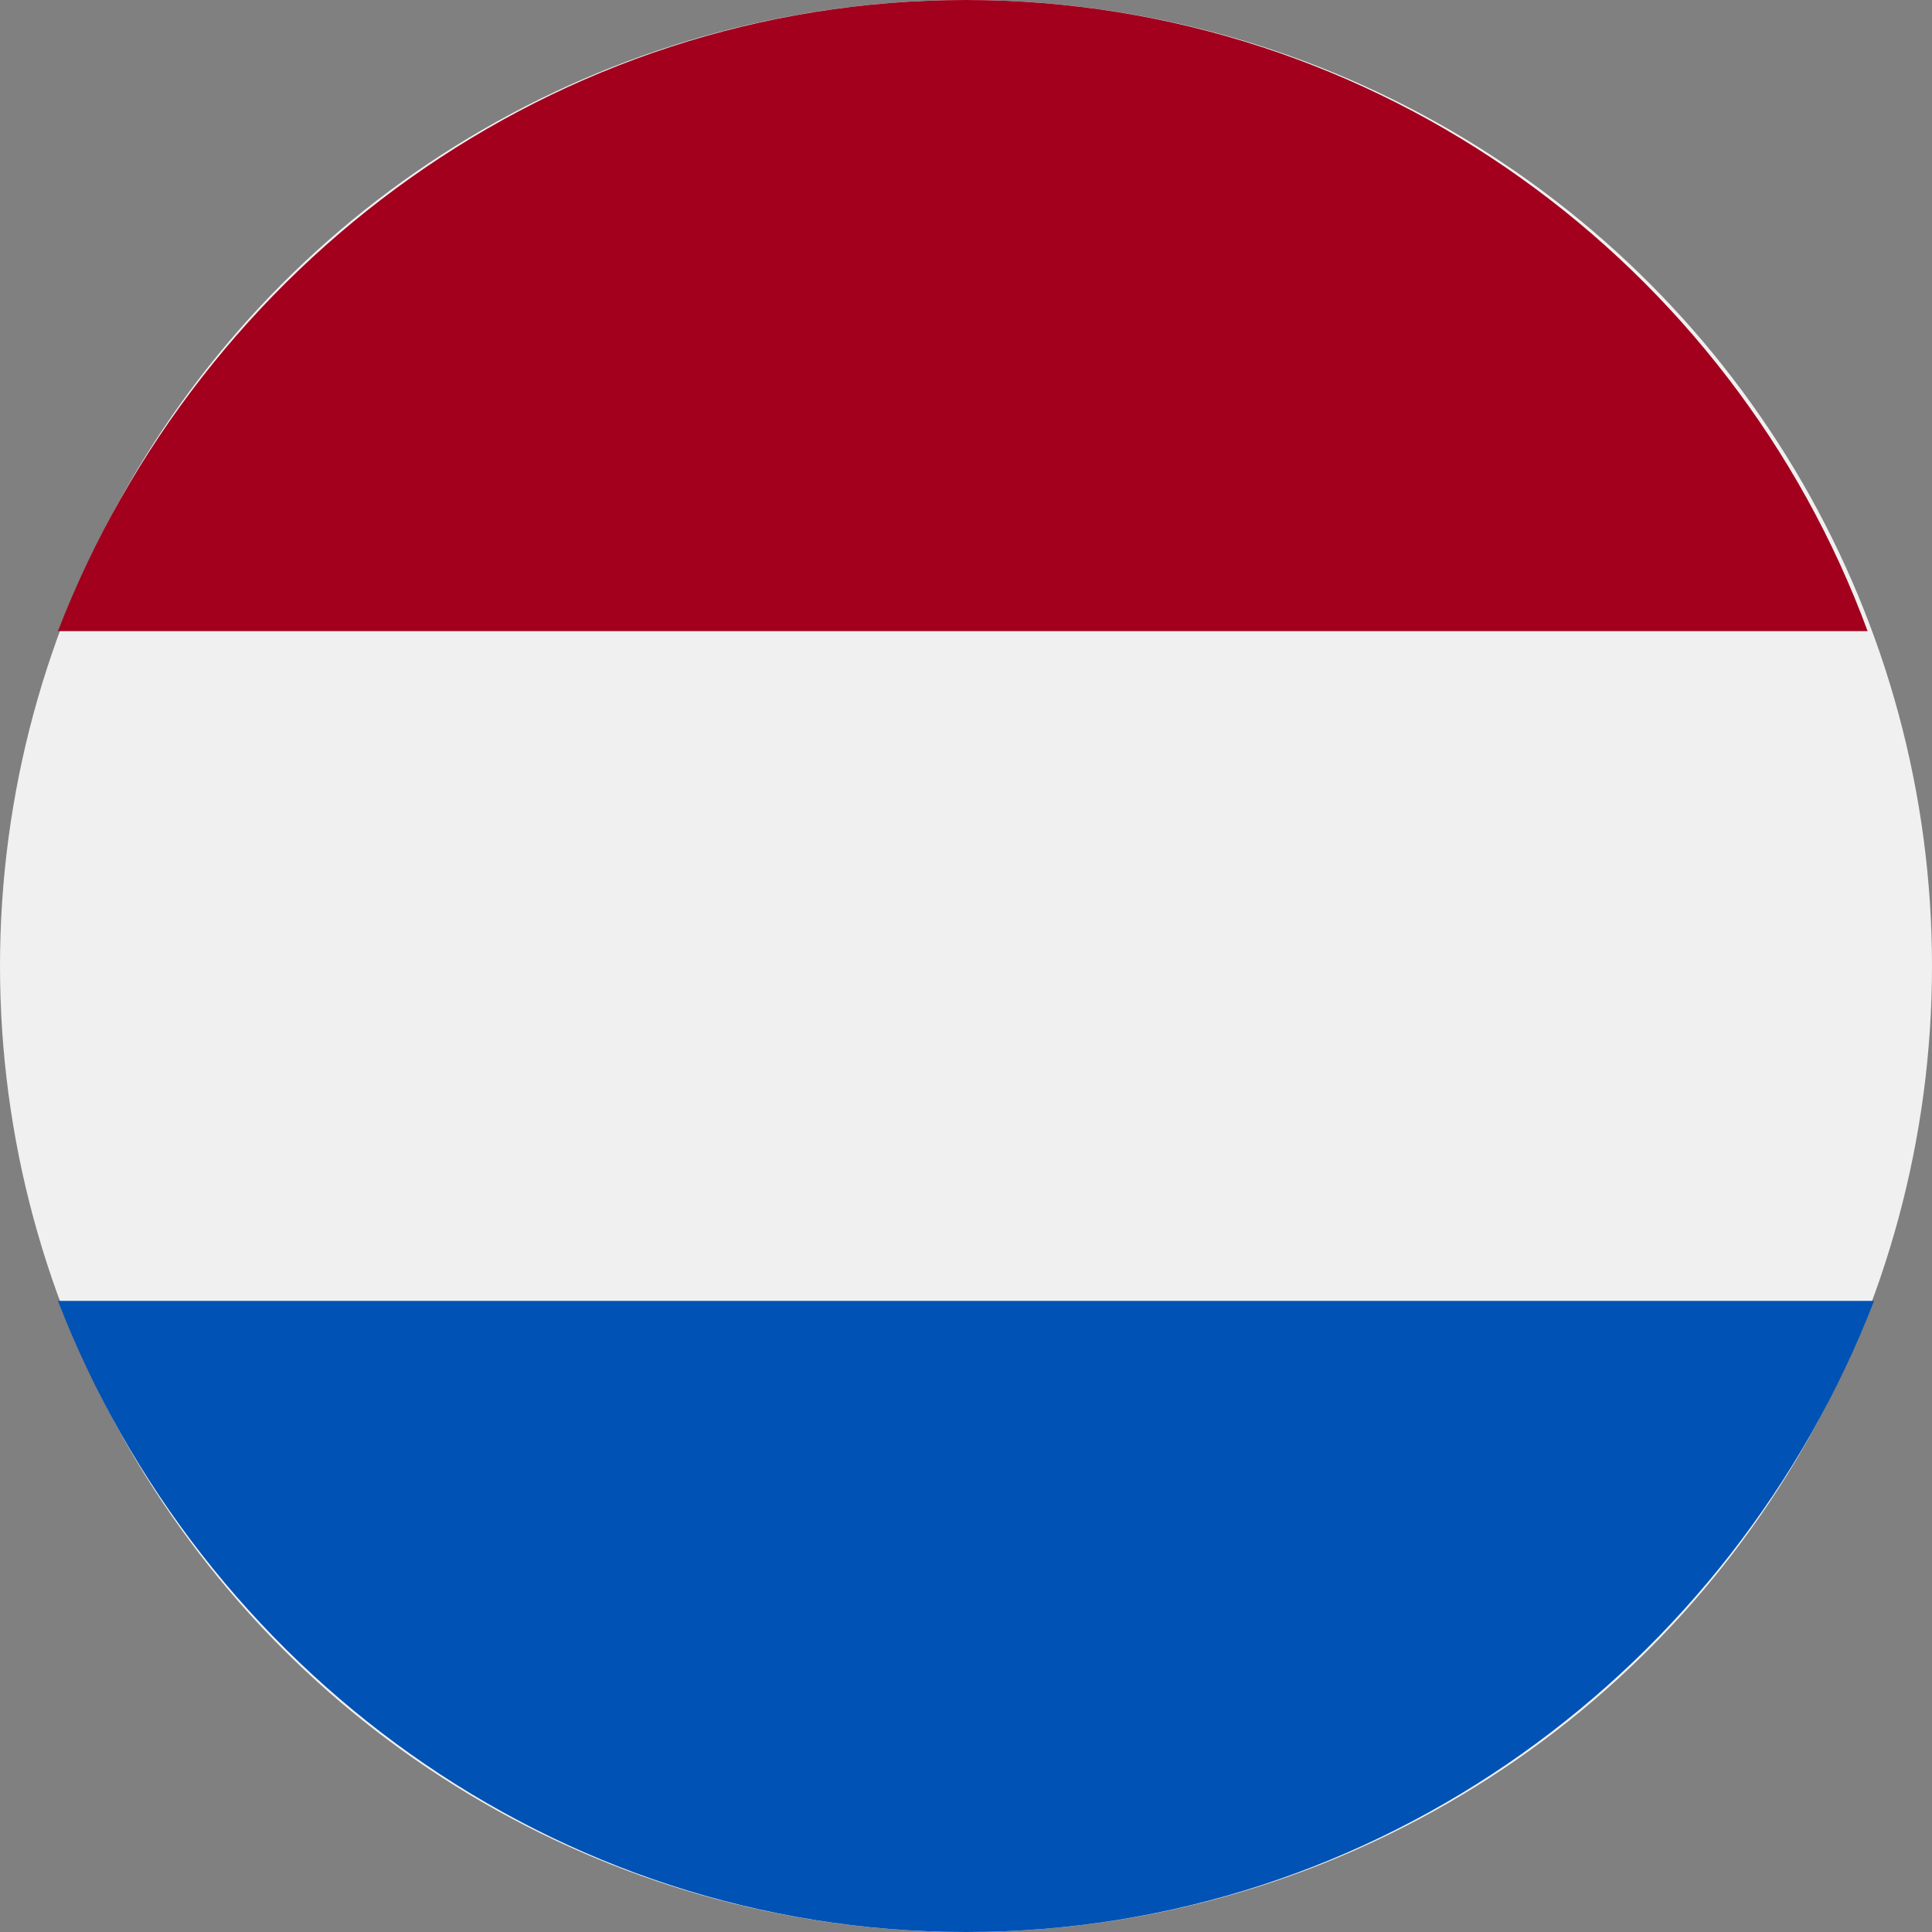
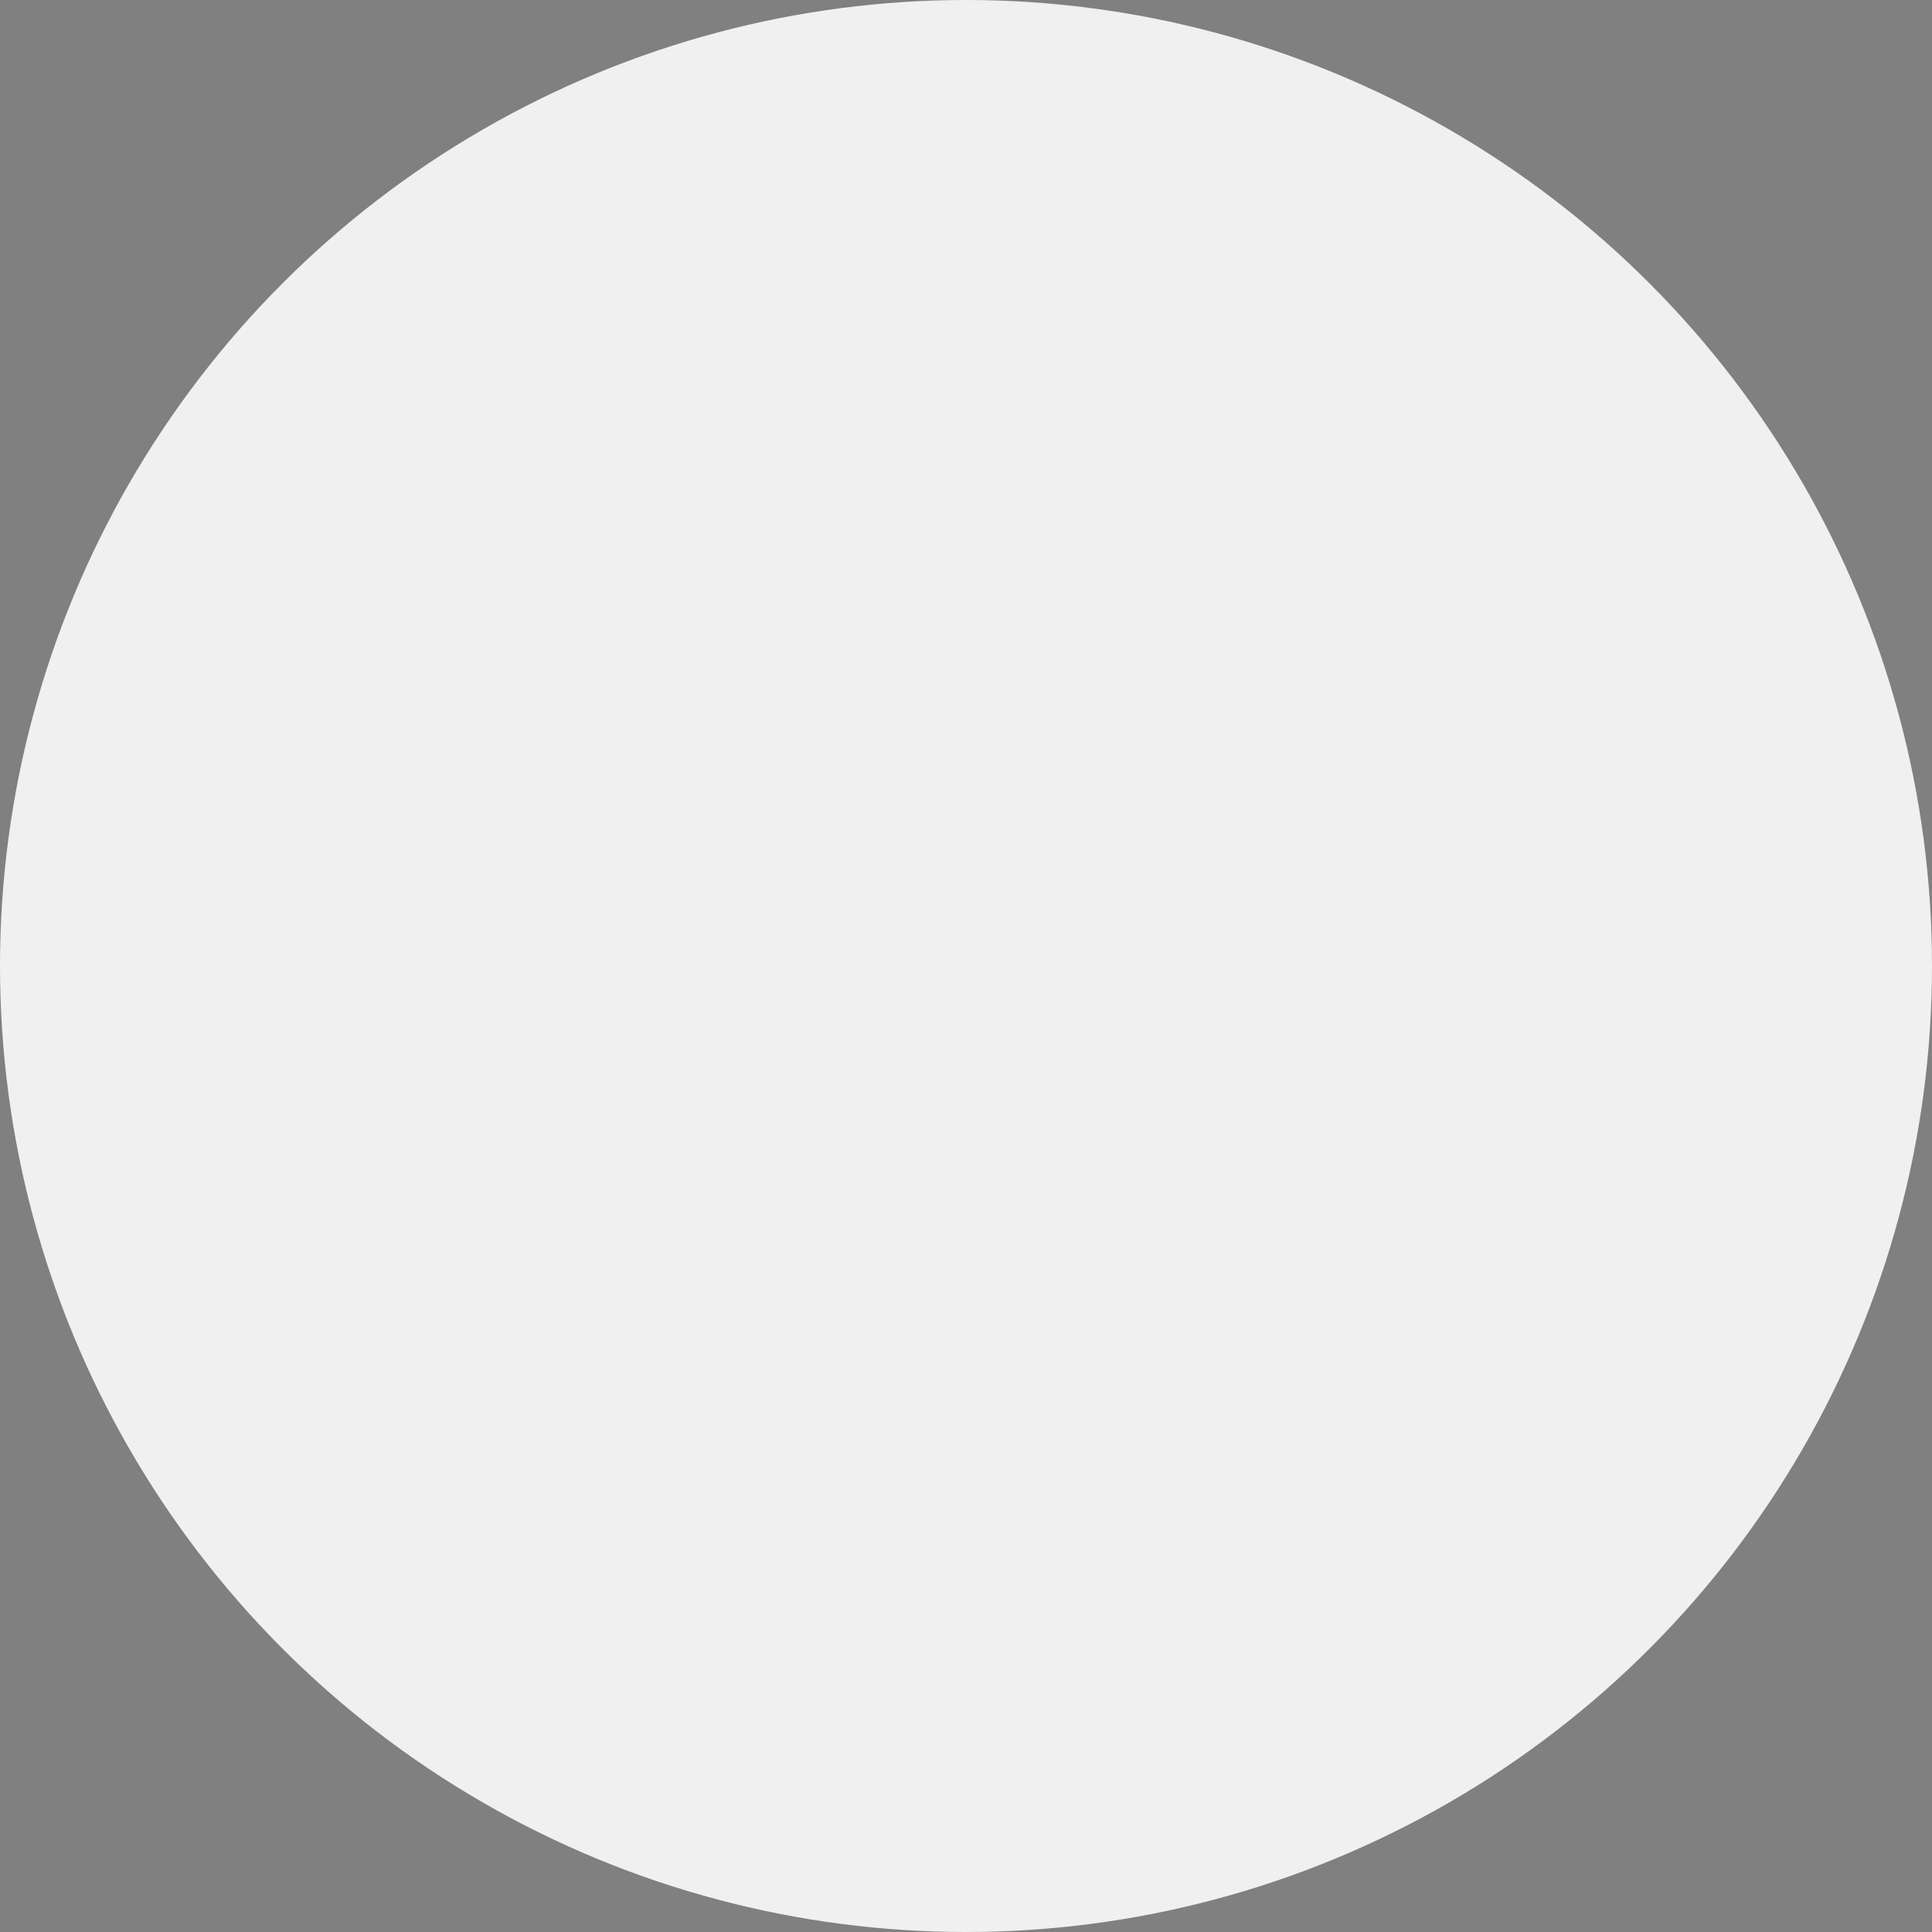
<svg xmlns="http://www.w3.org/2000/svg" version="1.1" id="Layer_1" x="0px" y="0px" viewBox="0 0 30 30" style="enable-background:new 0 0 30 30;" xml:space="preserve">
  <rect x="0" y="0" width="30" height="30" fill="#808080" stroke="none" />
  <style type="text/css">
	.st0{fill:#F0F0F0;}
	.st1{fill:#A2001D;}
	.st2{fill:#0052B4;}
</style>
  <circle class="st0" cx="15" cy="15" r="15" />
-   <path class="st1" d="M15,0C8.6,0,3.1,4.1,0.9,9.8h28.1C26.9,4.1,21.4,0,15,0z" />
-   <path class="st2" d="M15,30c6.4,0,11.9-4.1,14.1-9.8H0.9C3.1,25.9,8.6,30,15,30z" />
</svg>